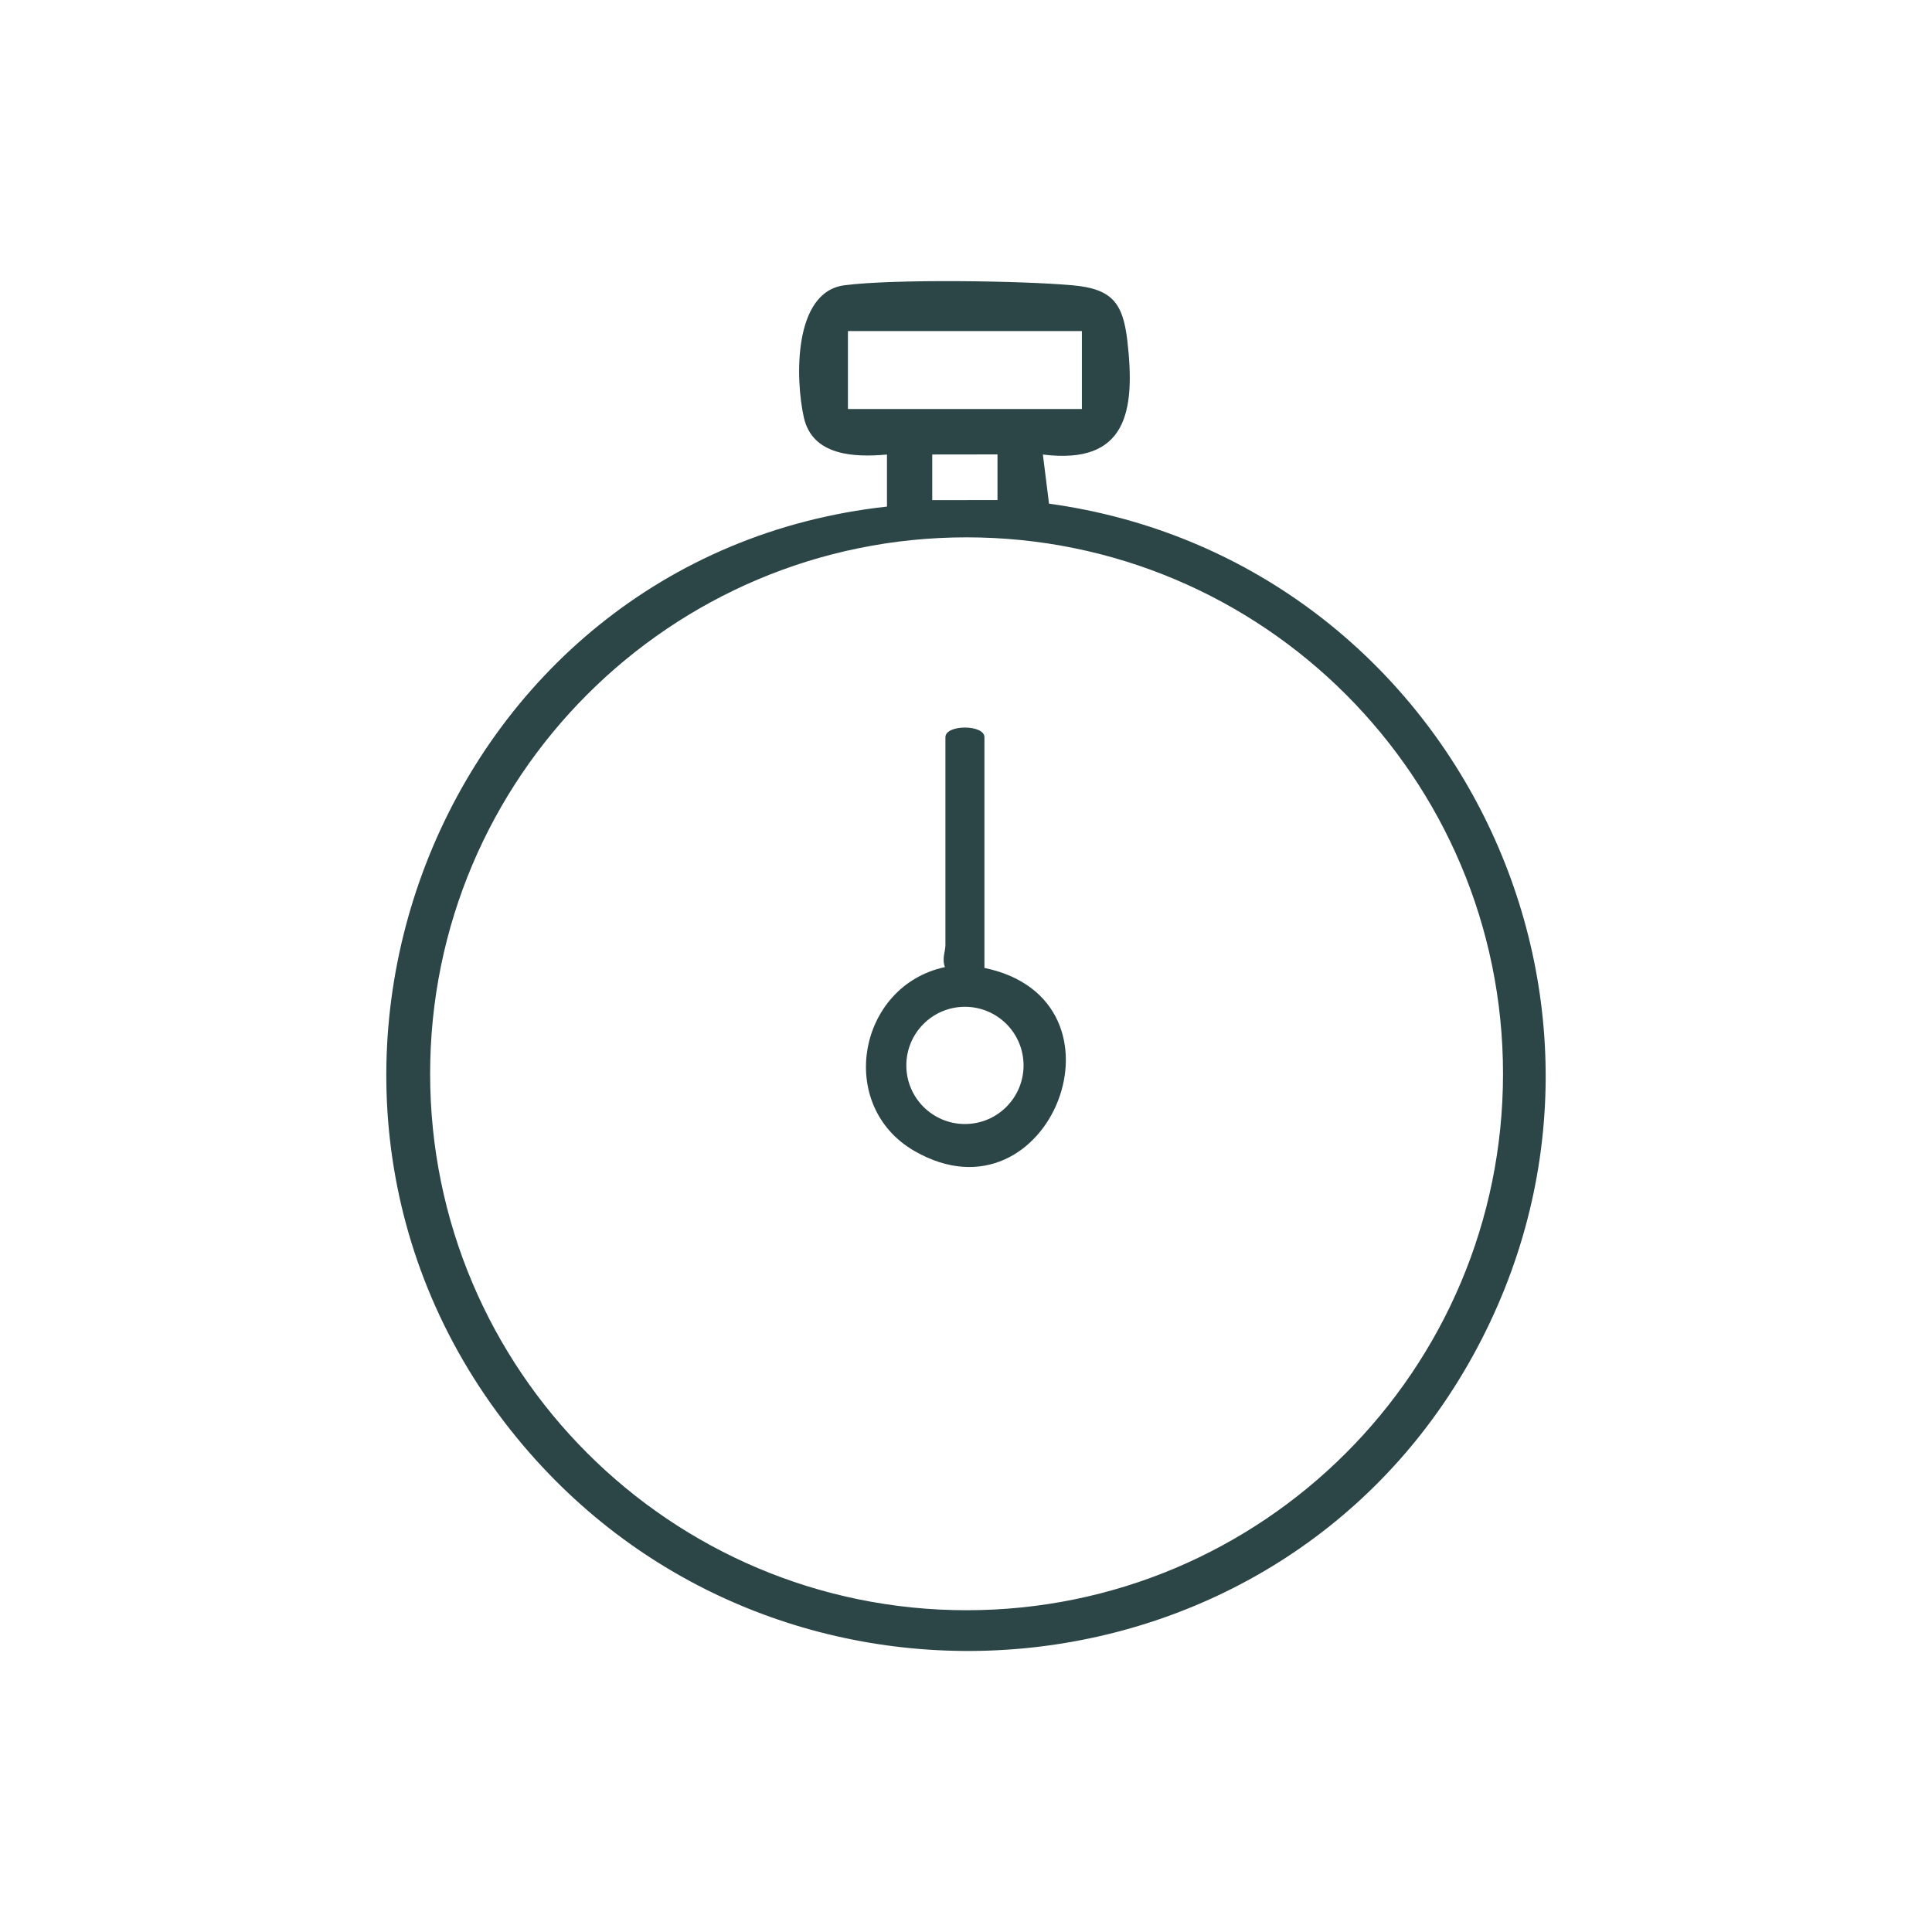
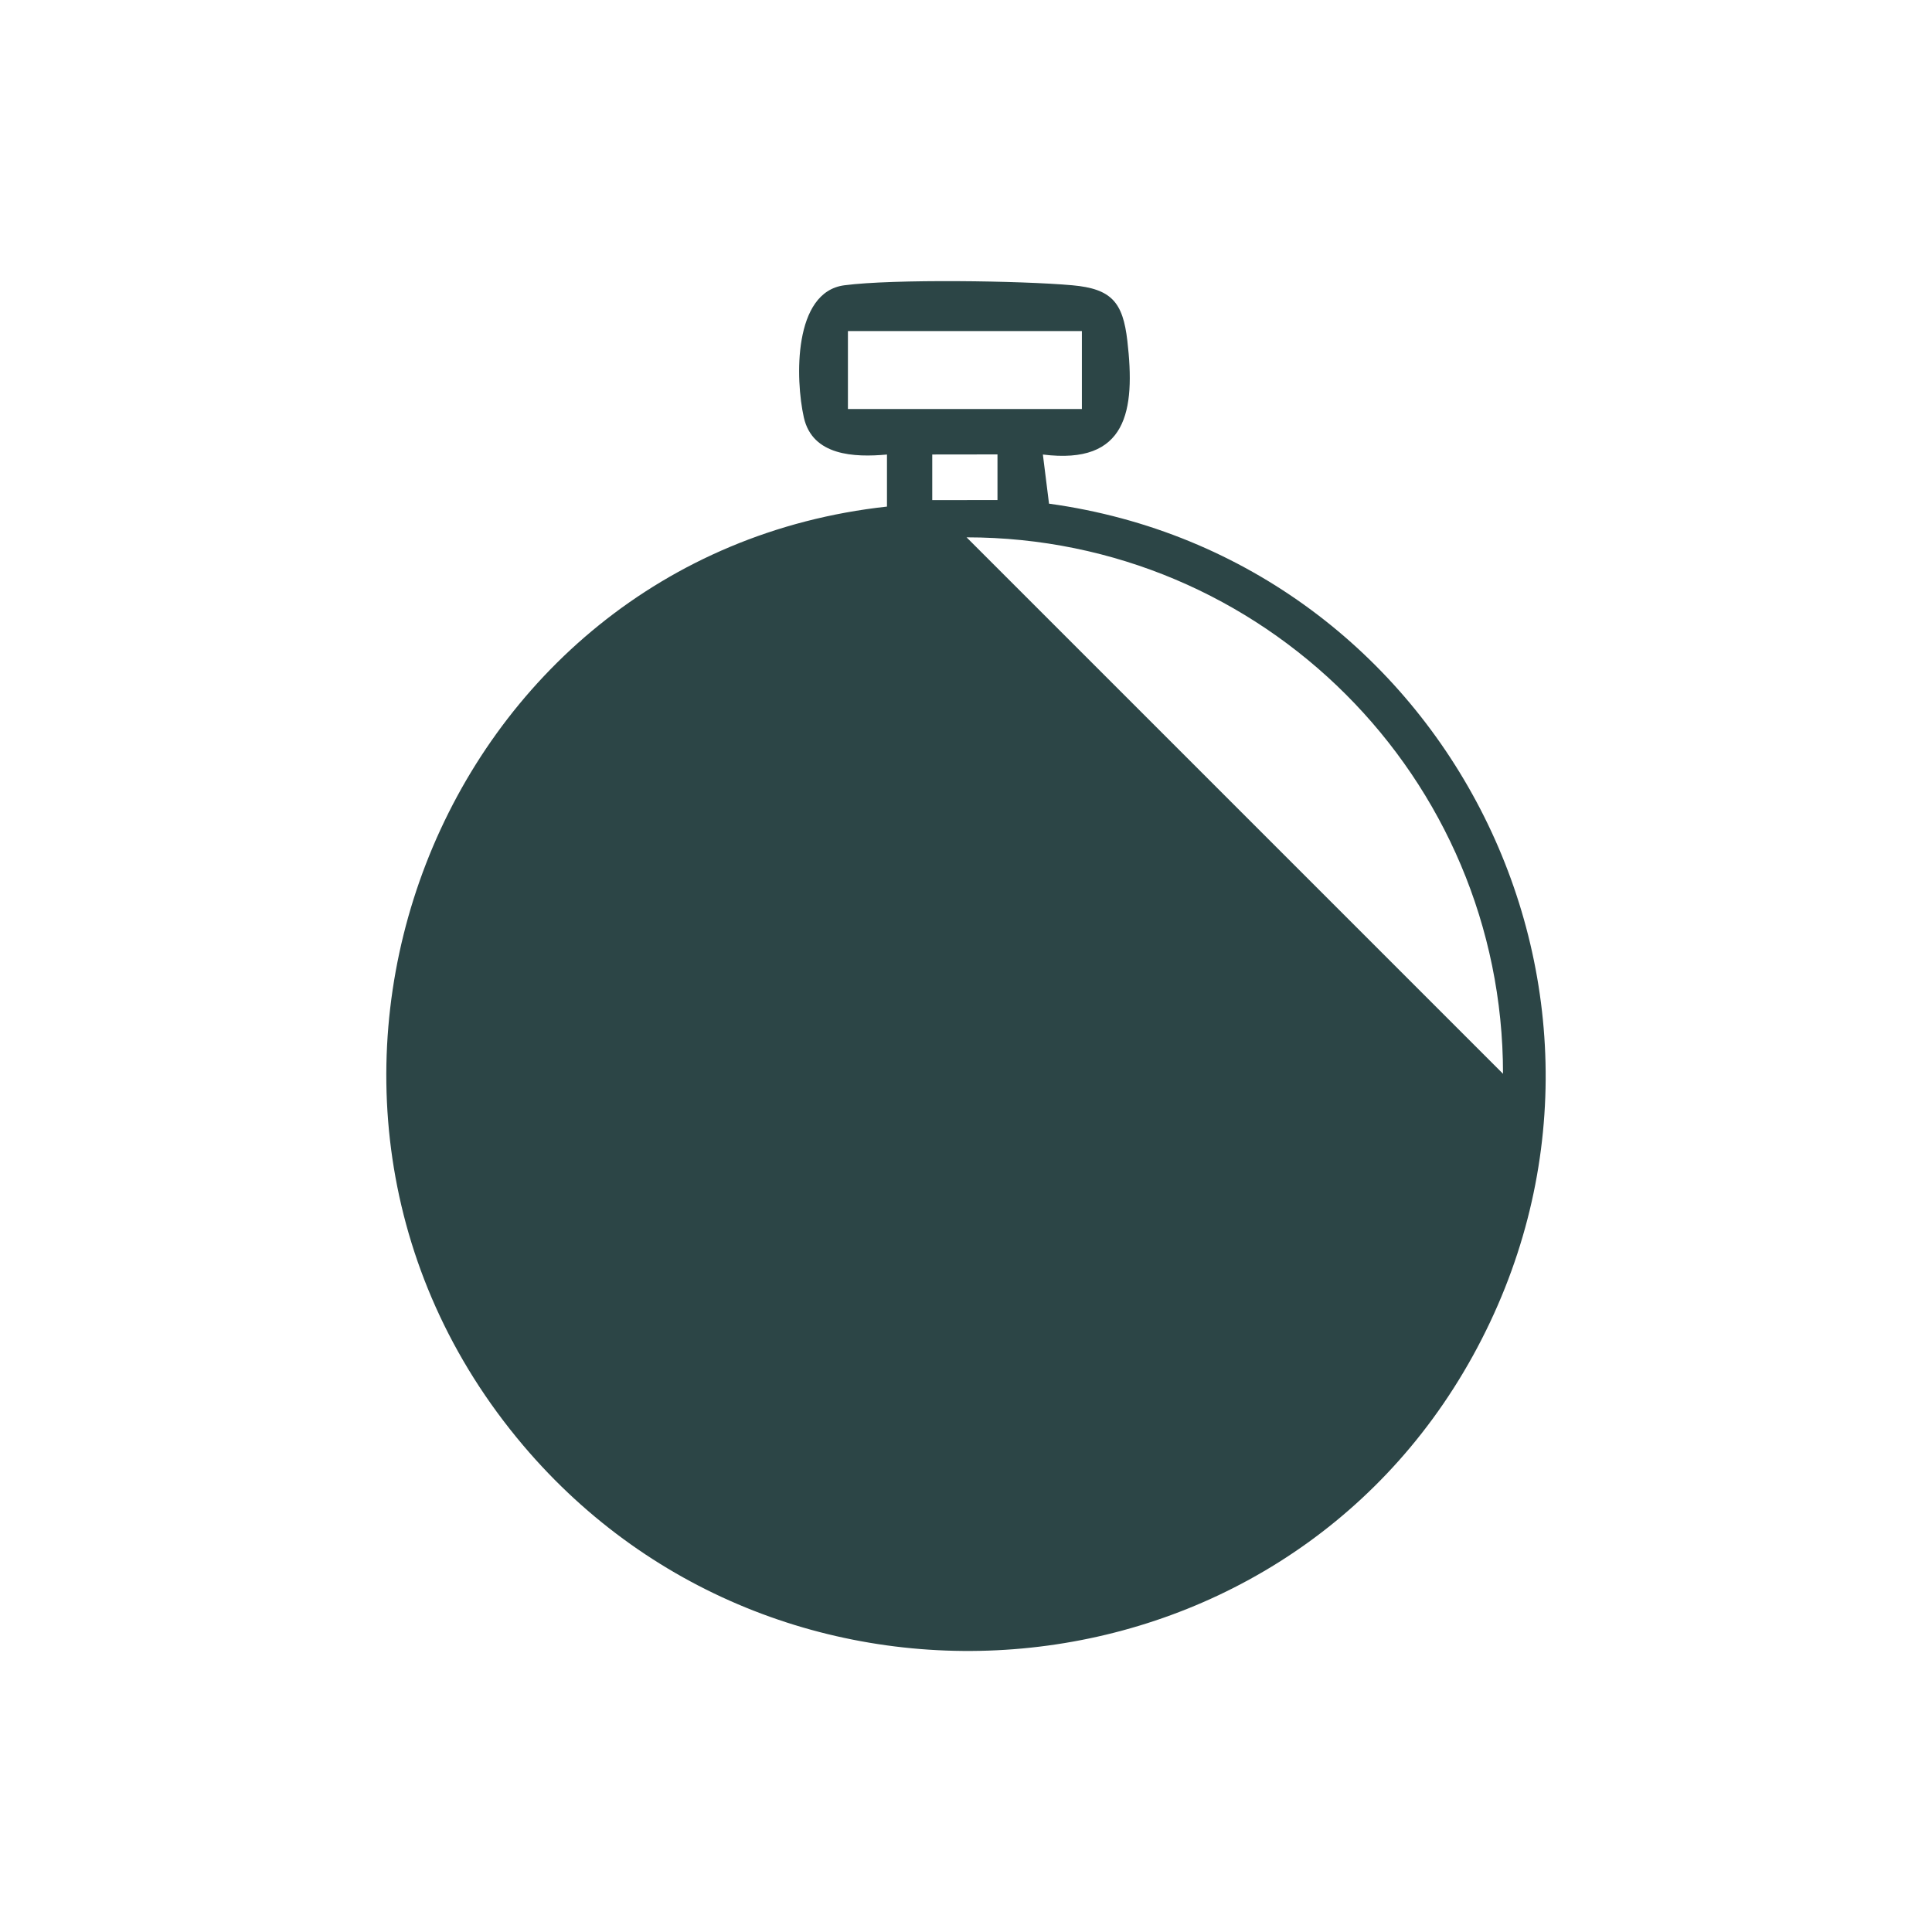
<svg xmlns="http://www.w3.org/2000/svg" viewBox="0 0 475 475" data-name="Layer 2" id="Layer_2">
  <defs>
    <style>
      .cls-1 {
        fill: none;
      }

      .cls-2 {
        fill: #2c4546;
      }
    </style>
  </defs>
  <g data-name="Layer 1" id="Layer_1-2">
-     <rect height="475" width="475" x="0" class="cls-1" />
    <g>
-       <path d="M256.4,111.74l1.51,12.09c98,13.5,152.55,121.86,104.22,209.49-47.96,86.97-169.54,97.6-233.5,22.05-72.51-85.66-21.04-218.71,89.44-230.82v-12.8c-8.06.74-18.33.31-20.44-9.12-2.11-9.43-2.62-30.85,9.96-32.49,12.09-1.58,43.46-1.13,56.08,0,9.62.87,12.41,4.18,13.5,13.66,1.99,17.18-.04,30.55-20.78,27.95ZM265.99,81.39h-57.52v19.17h57.52v-19.17ZM245.23,111.72l-16.03.02v11.22s16.04-.02,16.04-.02v-11.22ZM369.53,264c0-72.84-59.05-131.89-131.89-131.89s-131.89,59.05-131.89,131.89,59.05,131.89,131.89,131.89,131.89-59.05,131.89-131.89Z" class="cls-2" />
+       <path d="M256.4,111.74l1.51,12.09c98,13.5,152.55,121.86,104.22,209.49-47.96,86.97-169.54,97.6-233.5,22.05-72.51-85.66-21.04-218.71,89.44-230.82v-12.8c-8.06.74-18.33.31-20.44-9.12-2.11-9.43-2.62-30.85,9.96-32.49,12.09-1.58,43.46-1.13,56.08,0,9.62.87,12.41,4.18,13.5,13.66,1.99,17.18-.04,30.55-20.78,27.95ZM265.99,81.39h-57.52v19.17h57.52v-19.17ZM245.23,111.72l-16.03.02v11.22s16.04-.02,16.04-.02v-11.22ZM369.53,264c0-72.84-59.05-131.89-131.89-131.89Z" class="cls-2" />
      <path d="M242.03,237.97c37.99,7.91,16.03,64.01-17.11,45.07-19.48-11.13-14.03-40.7,7.41-45.27-.8-1.99.11-3.92.11-5.39v-51.13c0-3.17,9.59-3.17,9.59,0v56.72ZM251.65,261.94c0-7.96-6.45-14.41-14.41-14.41s-14.41,6.45-14.41,14.41,6.45,14.41,14.41,14.41,14.41-6.45,14.41-14.41Z" class="cls-2" />
    </g>
  </g>
</svg>